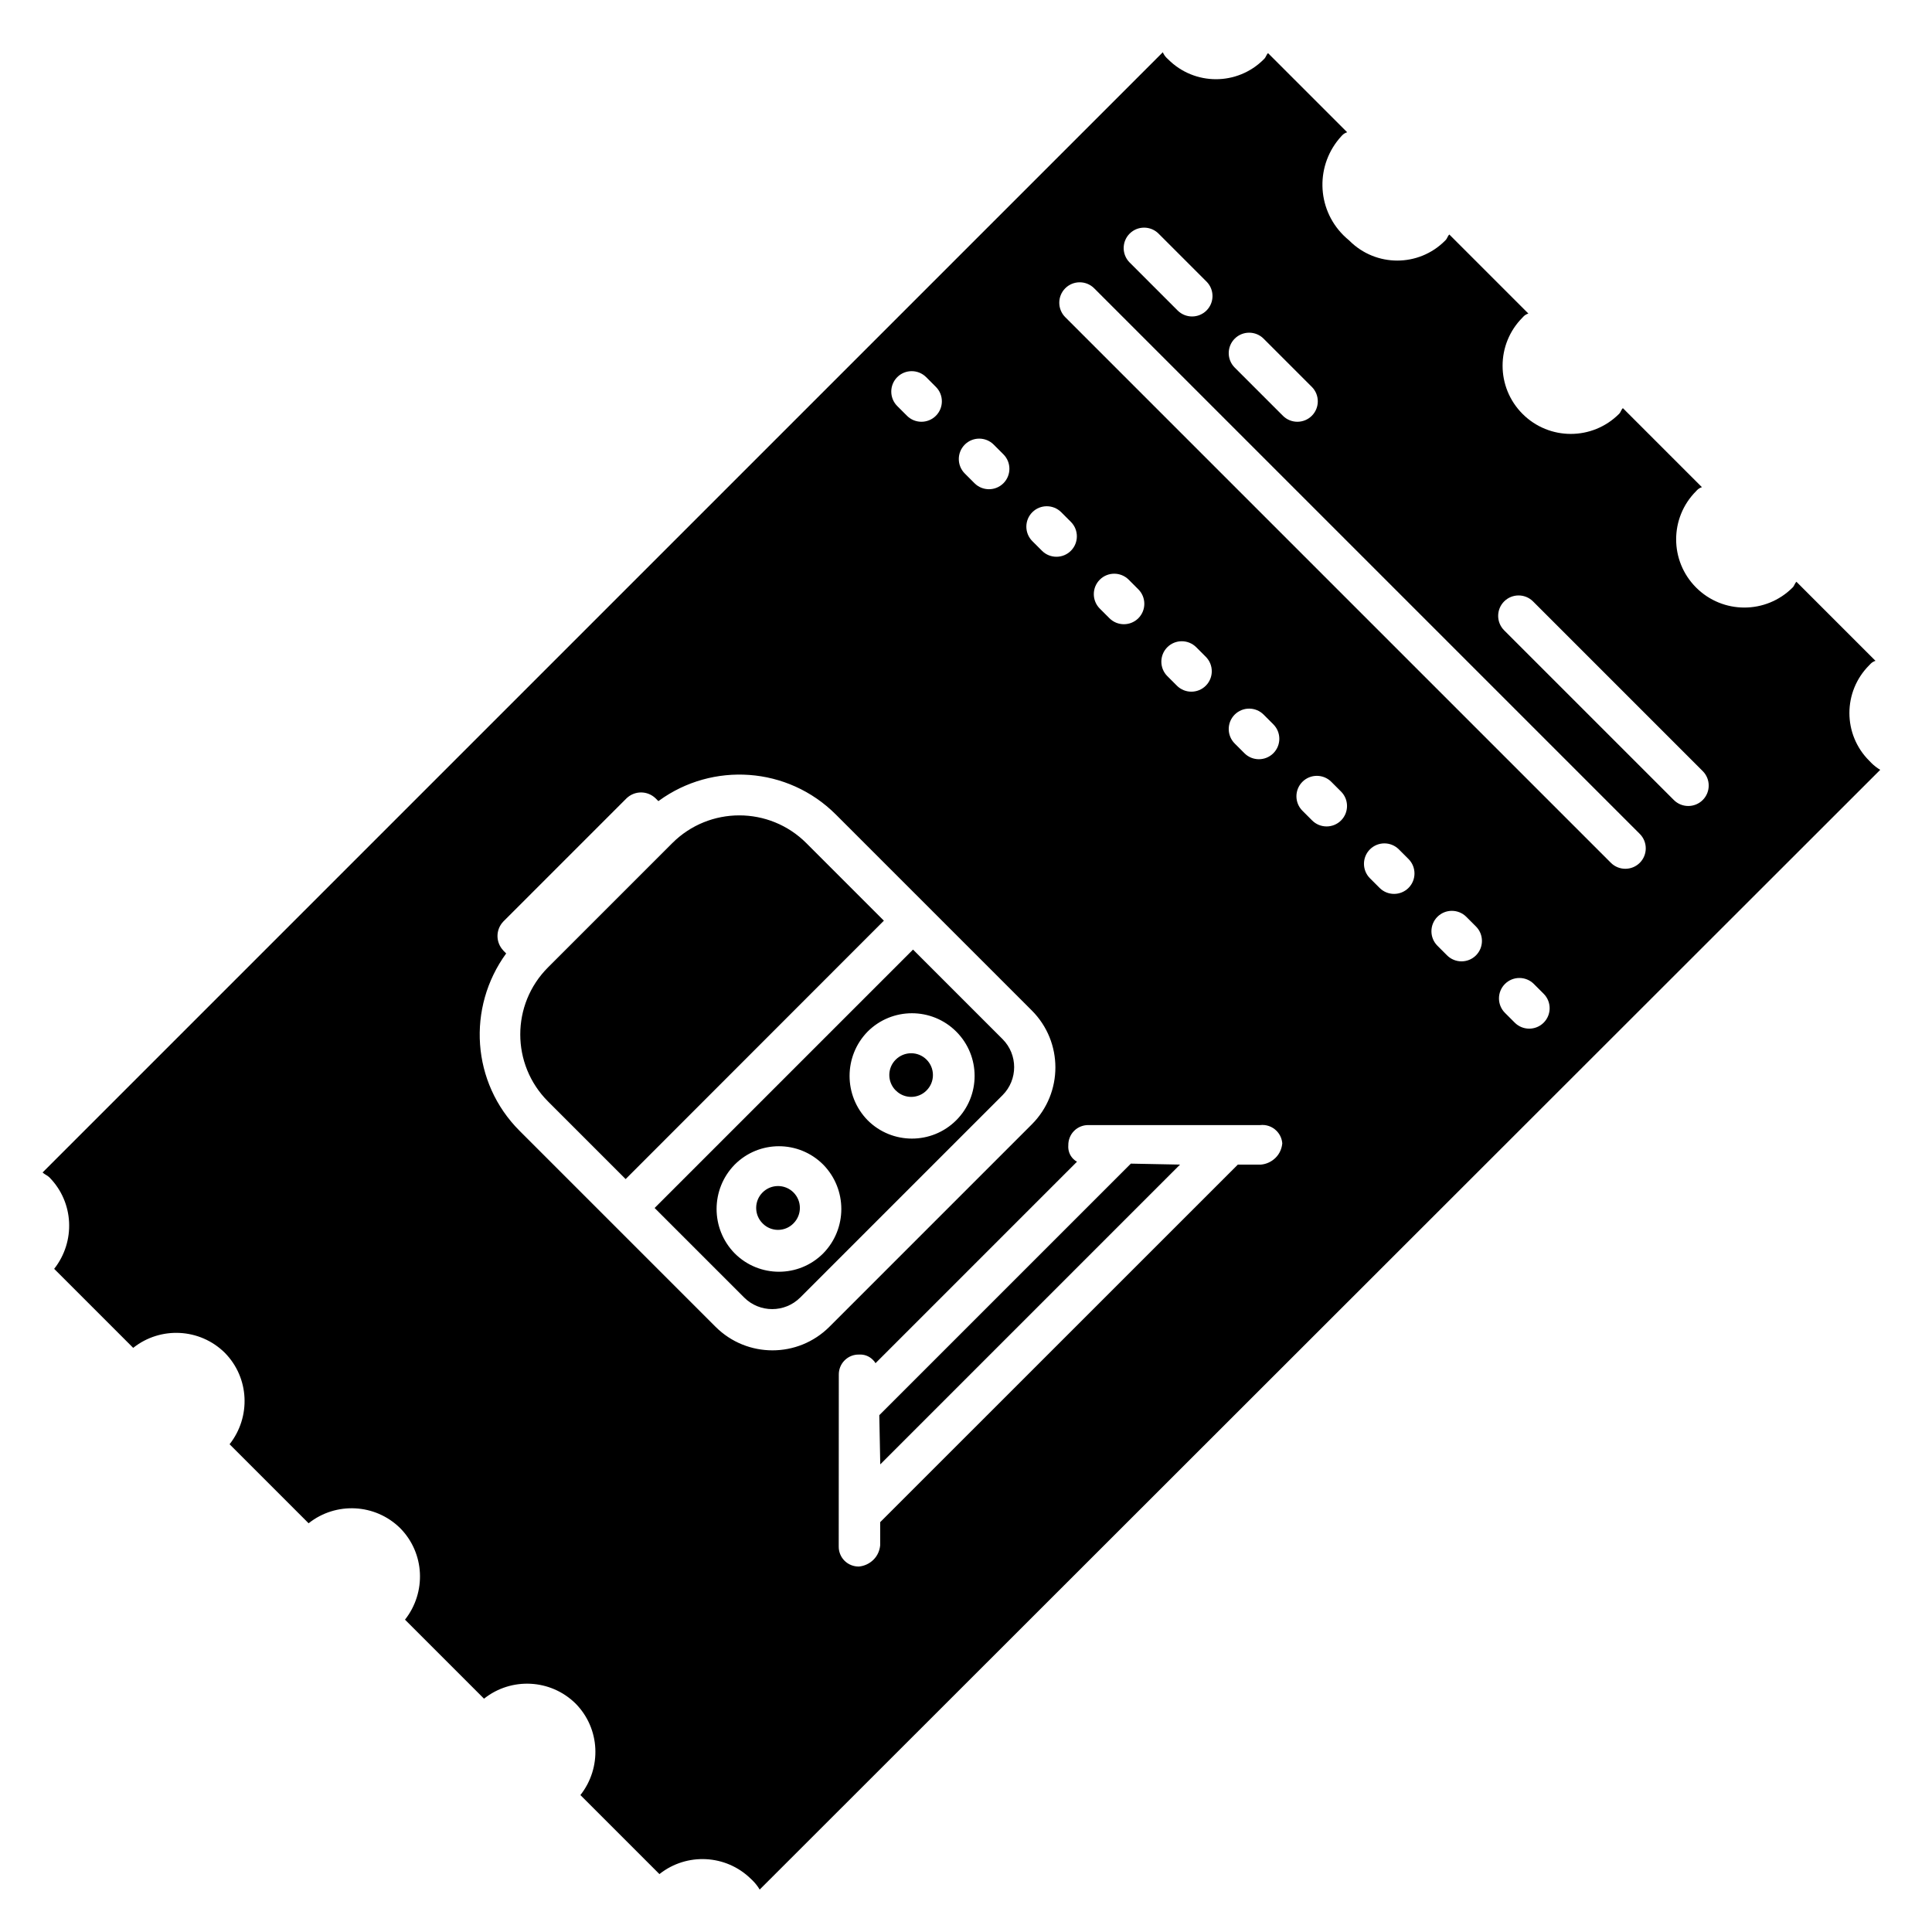
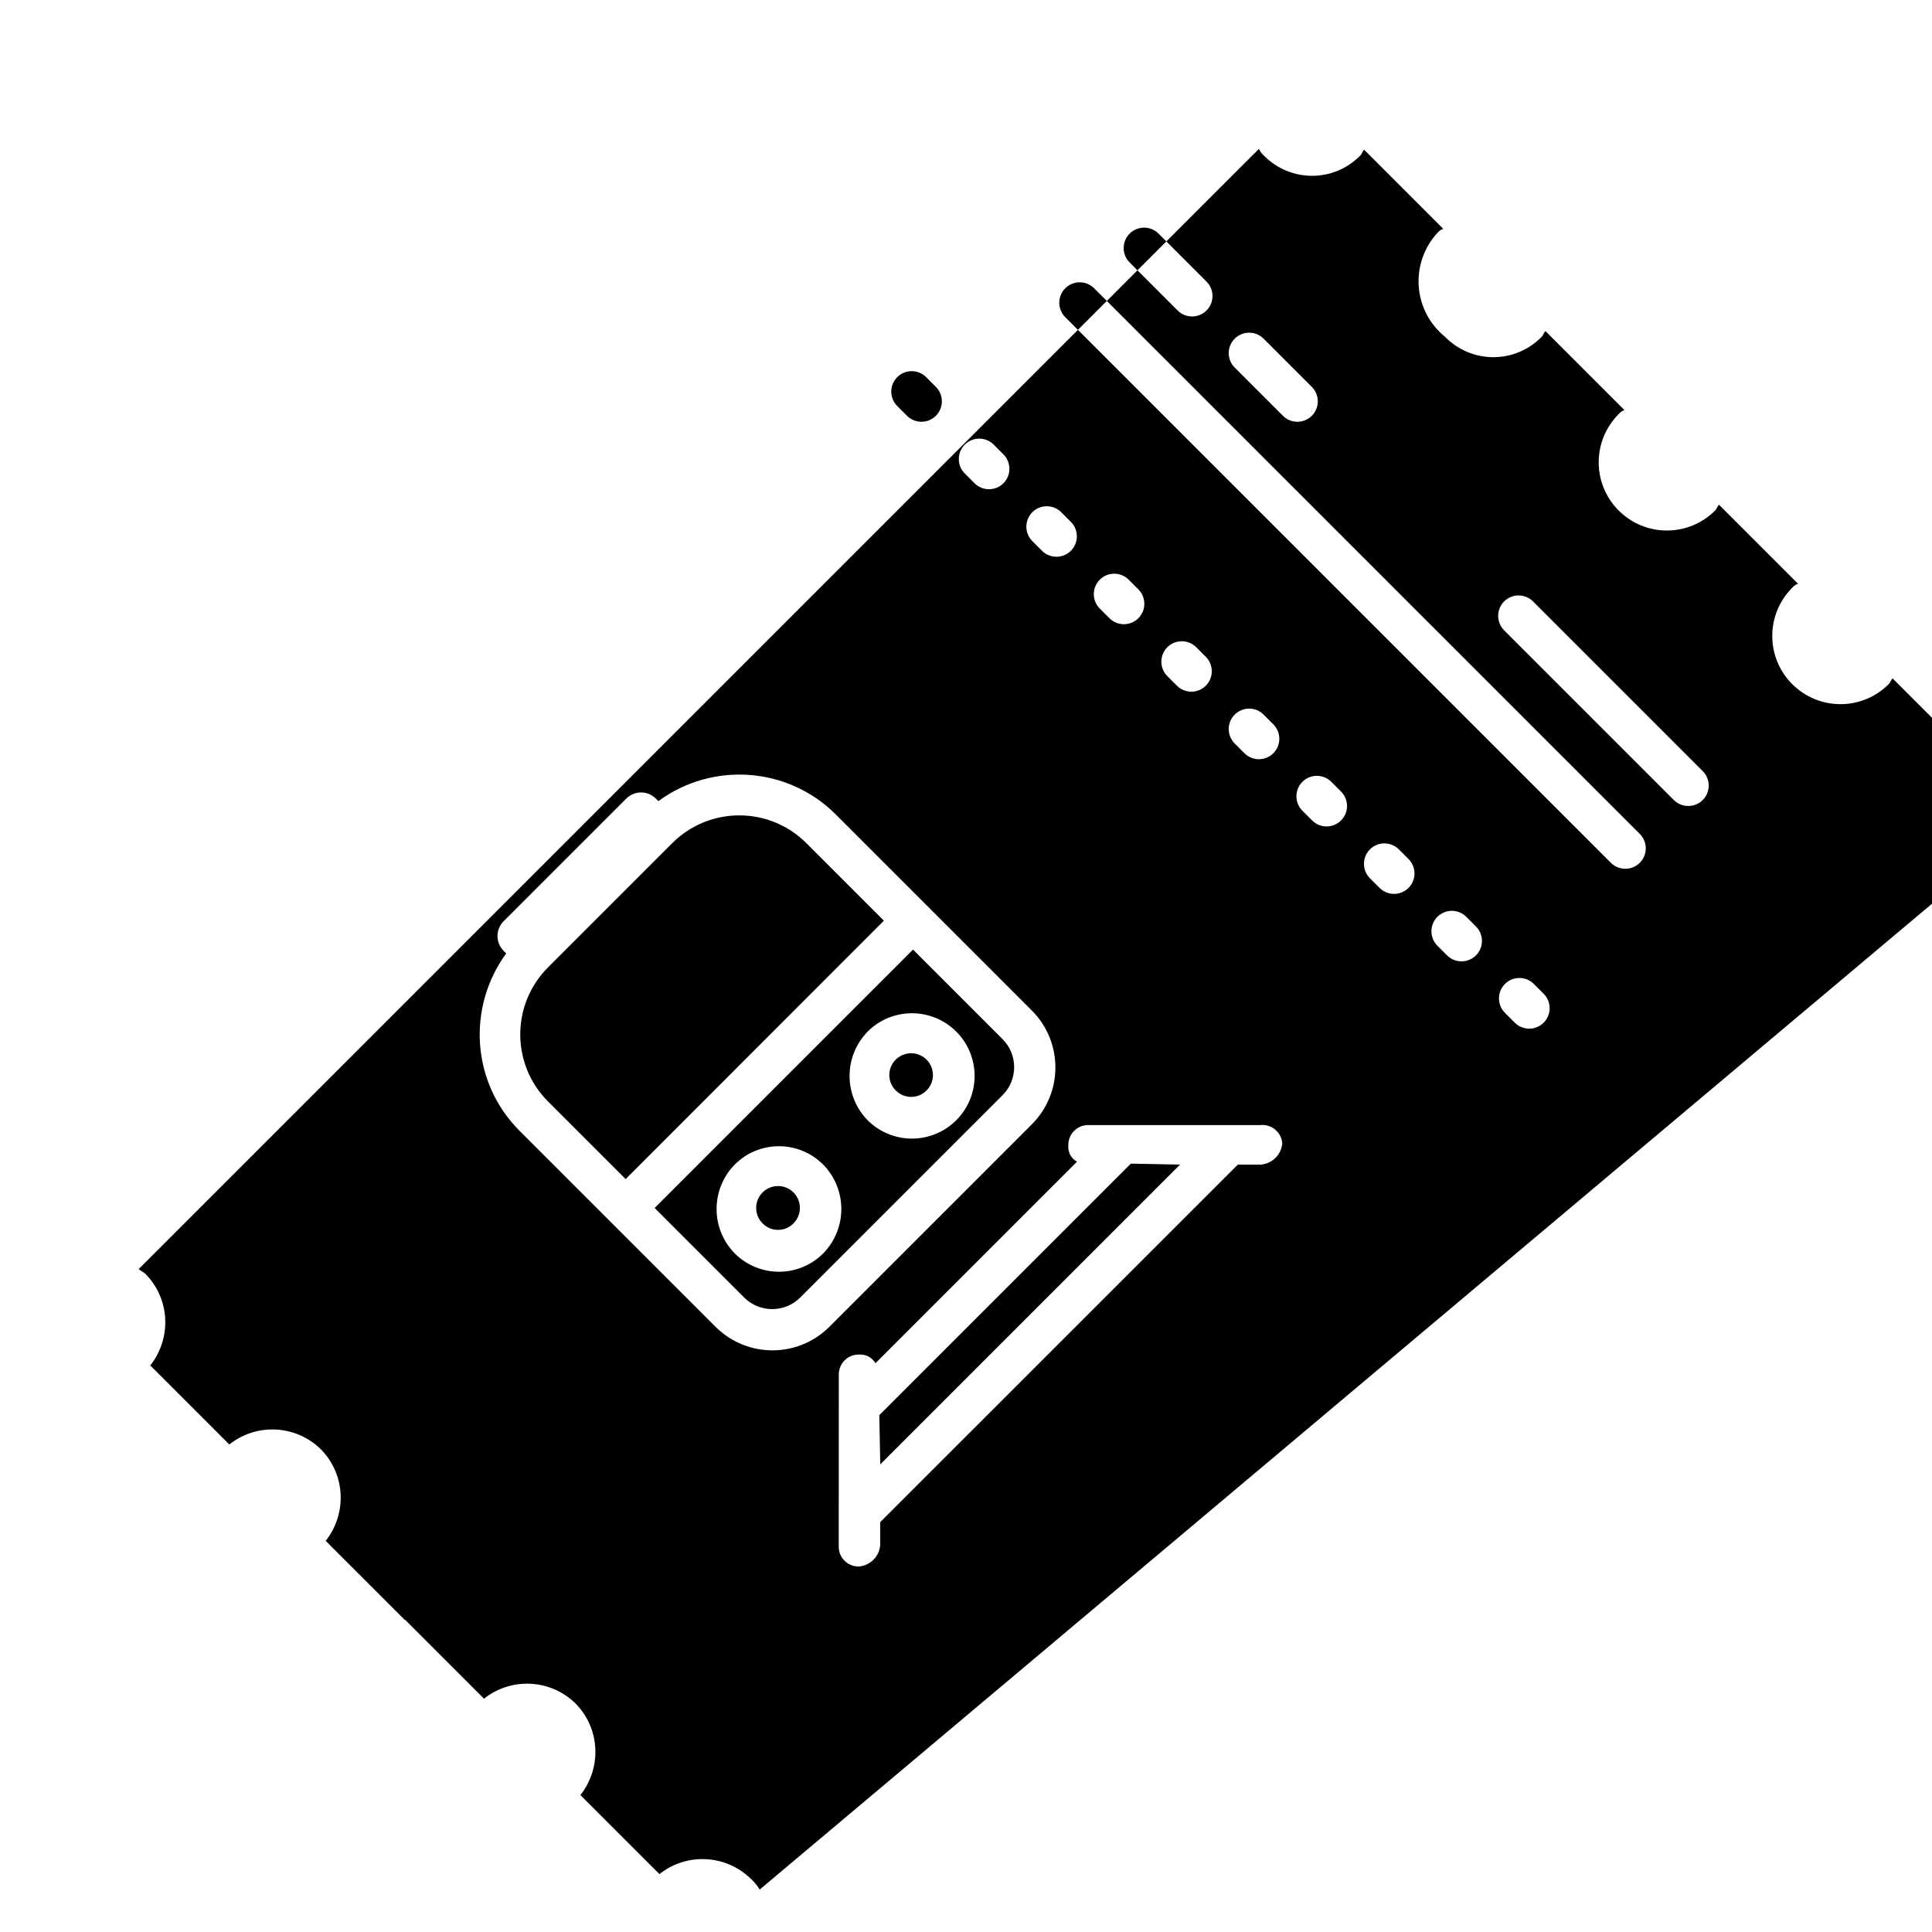
<svg xmlns="http://www.w3.org/2000/svg" fill="#000000" width="800px" height="800px" viewBox="0 0 24 24">
-   <path d="m9.437 23.473c-.022-.038-.052-.077-.087-.112-.007-.007-.015-.014-.022-.021l.001.001c-.312-.307-.799-.327-1.134-.063l-.003.003-.982-.982c.267-.339.247-.826-.06-1.137-.312-.307-.799-.327-1.134-.063l-.003.003-.982-.982c.267-.339.247-.826-.06-1.137-.312-.307-.799-.327-1.134-.063l-.003.003-.982-.982c.267-.339.247-.826-.06-1.137-.312-.307-.799-.327-1.134-.063l-.003.003-.982-.982c.267-.339.247-.826-.06-1.137-.024-.024-.059-.036-.084-.06l13.916-13.916c.01.024.026.049.047.07.005.005.01.009.015.014l-.001-.001c.002.002.004.004.006.006.328.328.859.328 1.186 0 .002-.002.004-.004.006-.006.024-.024.024-.048.048-.072l.983.983c-.022.007-.044.019-.062.038-.003.003-.007.007-.01.011-.322.35-.313.892.025 1.23.024.024.048.045.073.066l-.003-.003c.002.002.004.004.006.006.328.328.859.328 1.186 0 .002-.002.004-.004.006-.006.024-.024.024-.048.048-.072l.982.982c-.022.007-.044.019-.062.038-.003.003-.007.007-.01.011-.331.331-.331.867 0 1.198s.867.331 1.198 0c.024-.024.024-.048.048-.072l.982.982c-.023.007-.045.02-.063.039-.003.003-.006.006-.009.01-.331.331-.331.867 0 1.198s.867.331 1.198 0c.024-.024.024-.048.048-.072l.982.982c-.022.007-.044.019-.062.038-.003.003-.007.007-.01.011-.002.002-.004.004-.006.006-.328.328-.328.859 0 1.186.002.002.004.004.005.005.006.006.012.013.019.02.036.036.075.066.116.09l-.003-.002zm9.26-10.889.12.12c.099.099.26.099.359 0s.099-.26 0-.359l-.122-.122c-.099-.099-.26-.099-.359 0s-.099.26 0 .359zm-.012-4.754 2.108 2.108c.099.099.26.099.359 0s.099-.26 0-.359l-2.108-2.108c-.099-.099-.26-.099-.359 0s-.099.26 0 .359zm-5.452-3.89 6.778 6.778c.099.099.26.099.359 0s.099-.26 0-.359l-6.778-6.778c-.099-.099-.26-.099-.359 0s-.099.26 0 .359zm2.144 10.527h.288c.065-.006.129-.034.18-.084s.078-.115.084-.18v.001c-.004-.057-.028-.113-.072-.157-.056-.056-.131-.079-.203-.071h-.001-2.131c-.065-.001-.13.023-.179.072s-.073.115-.072.179c-.005.061.015.123.061.169.015.015.031.027.048.036l-.001-.001-2.503 2.503c-.008-.015-.02-.03-.034-.043-.047-.047-.109-.068-.17-.064-.065-.002-.13.022-.18.072s-.073.115-.072.179l-.001 2.131c-.001.065.023.13.072.179s.115.073.179.072c.065-.006.129-.034.18-.084s.078-.115.084-.18v.001-.288zm2.479-2.719.12.12c.099.099.26.099.359 0s.099-.26 0-.359l-.12-.12c-.099-.099-.26-.099-.359 0s-.099.26 0 .359zm-.838-.838.12.12c.099.099.26.099.359 0s.099-.26 0-.359l-.12-.12c-.099-.099-.26-.099-.359 0s-.099.26 0 .359zm-.838-.838.12.12c.099.099.26.099.359 0s.099-.26 0-.359l-.121-.121c-.099-.099-.26-.099-.359 0s-.099.26 0 .359zm-9.928 1.736.036.036c-.489.671-.432 1.606.167 2.204l2.434 2.434c.391.39 1.023.39 1.414 0l2.515-2.515c.39-.391.39-1.023 0-1.414l-2.434-2.434c-.599-.599-1.533-.656-2.197-.173l-.008.006-.036-.036c-.101-.096-.258-.096-.359 0l-1.532 1.532c-.096.101-.096.258 0 .359zm9.087-2.571.12.12c.099.099.26.099.359 0s.099-.26 0-.359l-.121-.121c-.099-.099-.26-.099-.359 0s-.099.26 0 .359zm-.838-.838.119.119c.099.099.26.099.359 0s.099-.26 0-.359l-.119-.119c-.099-.099-.26-.099-.359 0s-.099.26 0 .359zm-.839-.839.12.12c.099.099.26.099.359 0s.099-.26 0-.359l-.12-.12c-.099-.099-.26-.099-.359 0s-.099.26 0 .359zm1.676-2.994.599.599c.099.099.26.099.359 0s.099-.26 0-.359l-.599-.599c-.099-.099-.26-.099-.359 0s-.099.26 0 .359zm-2.514 2.156.12.12c.099.099.26.099.359 0s.099-.26 0-.359l-.12-.12c-.099-.099-.26-.099-.359 0s-.099.26 0 .359zm1.209-3.461.596.596c.099.099.26.099.359 0s.099-.26 0-.359l-.596-.596c-.099-.099-.26-.099-.359 0s-.099.26 0 .359zm-2.047 2.622.12.12c.099.099.26.099.359 0s.099-.26 0-.359l-.121-.121c-.099-.099-.26-.099-.359 0s-.099.26 0 .359zm-.839-.838.12.12c.099.099.26.099.359 0s.099-.26 0-.359l-.121-.121c-.099-.099-.26-.099-.359 0s-.099.26 0 .359zm-.212 13.146-.012-.611 3.125-3.125.611.012zm-.995-2.072c-.192.191-.503.191-.695 0l-1.113-1.113 3.21-3.21 1.113 1.113c.191.192.191.503 0 .695zm.838-2.203c.304.304.797.304 1.101 0s.304-.797 0-1.101-.797-.304-1.101 0c-.299.306-.299.795 0 1.101zm-1.652 1.653s.001.001.001.001c.304.304.796.304 1.099 0 0 0 .001-.001.001-.001.299-.306.299-.795 0-1.101s-.001-.001-.001-.001c-.304-.304-.796-.304-1.099 0 0 0-.001.001-.001.001-.299.306-.299.795 0 1.101zm2-2.024c-.105-.106-.105-.277.001-.382s.277-.106.383 0c.105.105.106.276.001.382-.001.001-.002.002-.003.003-.104.104-.274.104-.378 0-.001-.001-.002-.002-.003-.003zm-1.653 1.652c-.106-.106-.106-.278 0-.384s.278-.106.384 0 .106.278 0 .384c-.001.001-.002.002-.003.003-.104.104-.274.104-.378 0-.001-.001-.002-.002-.003-.003zm-1.701-.55-.958-.958c-.002-.002-.004-.004-.006-.006-.46-.46-.46-1.206 0-1.666.002-.002.004-.004.005-.005l1.532-1.532c.002-.002.004-.004.006-.006.46-.46 1.206-.46 1.666 0l.005.005.958.958z" />
+   <path d="m9.437 23.473c-.022-.038-.052-.077-.087-.112-.007-.007-.015-.014-.022-.021l.001.001c-.312-.307-.799-.327-1.134-.063l-.003.003-.982-.982c.267-.339.247-.826-.06-1.137-.312-.307-.799-.327-1.134-.063l-.003.003-.982-.982l-.003.003-.982-.982c.267-.339.247-.826-.06-1.137-.312-.307-.799-.327-1.134-.063l-.003.003-.982-.982c.267-.339.247-.826-.06-1.137-.024-.024-.059-.036-.084-.06l13.916-13.916c.01.024.026.049.047.07.005.005.01.009.015.014l-.001-.001c.002.002.004.004.006.006.328.328.859.328 1.186 0 .002-.002.004-.004.006-.006.024-.024.024-.048.048-.072l.983.983c-.022.007-.044.019-.062.038-.003.003-.007.007-.01.011-.322.35-.313.892.025 1.23.024.024.048.045.073.066l-.003-.003c.002.002.004.004.006.006.328.328.859.328 1.186 0 .002-.002.004-.004.006-.006.024-.024.024-.048.048-.072l.982.982c-.022.007-.044.019-.062.038-.003.003-.007.007-.01.011-.331.331-.331.867 0 1.198s.867.331 1.198 0c.024-.024.024-.048.048-.072l.982.982c-.023.007-.045.02-.063.039-.003.003-.006.006-.009.01-.331.331-.331.867 0 1.198s.867.331 1.198 0c.024-.024.024-.048.048-.072l.982.982c-.022.007-.044.019-.062.038-.003.003-.007.007-.01.011-.002.002-.004.004-.006.006-.328.328-.328.859 0 1.186.002.002.004.004.005.005.006.006.012.013.019.02.036.036.075.066.116.09l-.003-.002zm9.26-10.889.12.12c.099.099.26.099.359 0s.099-.26 0-.359l-.122-.122c-.099-.099-.26-.099-.359 0s-.099.26 0 .359zm-.012-4.754 2.108 2.108c.099.099.26.099.359 0s.099-.26 0-.359l-2.108-2.108c-.099-.099-.26-.099-.359 0s-.099.26 0 .359zm-5.452-3.89 6.778 6.778c.099.099.26.099.359 0s.099-.26 0-.359l-6.778-6.778c-.099-.099-.26-.099-.359 0s-.099.26 0 .359zm2.144 10.527h.288c.065-.006.129-.034.18-.084s.078-.115.084-.18v.001c-.004-.057-.028-.113-.072-.157-.056-.056-.131-.079-.203-.071h-.001-2.131c-.065-.001-.13.023-.179.072s-.073.115-.072.179c-.005.061.015.123.061.169.015.015.031.027.048.036l-.001-.001-2.503 2.503c-.008-.015-.02-.03-.034-.043-.047-.047-.109-.068-.17-.064-.065-.002-.13.022-.18.072s-.073.115-.072.179l-.001 2.131c-.001.065.023.13.072.179s.115.073.179.072c.065-.006.129-.034.18-.084s.078-.115.084-.18v.001-.288zm2.479-2.719.12.12c.099.099.26.099.359 0s.099-.26 0-.359l-.12-.12c-.099-.099-.26-.099-.359 0s-.099.26 0 .359zm-.838-.838.12.12c.099.099.26.099.359 0s.099-.26 0-.359l-.12-.12c-.099-.099-.26-.099-.359 0s-.099.26 0 .359zm-.838-.838.12.12c.099.099.26.099.359 0s.099-.26 0-.359l-.121-.121c-.099-.099-.26-.099-.359 0s-.099.26 0 .359zm-9.928 1.736.036.036c-.489.671-.432 1.606.167 2.204l2.434 2.434c.391.39 1.023.39 1.414 0l2.515-2.515c.39-.391.39-1.023 0-1.414l-2.434-2.434c-.599-.599-1.533-.656-2.197-.173l-.008.006-.036-.036c-.101-.096-.258-.096-.359 0l-1.532 1.532c-.096.101-.096.258 0 .359zm9.087-2.571.12.12c.099.099.26.099.359 0s.099-.26 0-.359l-.121-.121c-.099-.099-.26-.099-.359 0s-.099.26 0 .359zm-.838-.838.119.119c.099.099.26.099.359 0s.099-.26 0-.359l-.119-.119c-.099-.099-.26-.099-.359 0s-.099.26 0 .359zm-.839-.839.12.12c.099.099.26.099.359 0s.099-.26 0-.359l-.12-.12c-.099-.099-.26-.099-.359 0s-.099.26 0 .359zm1.676-2.994.599.599c.099.099.26.099.359 0s.099-.26 0-.359l-.599-.599c-.099-.099-.26-.099-.359 0s-.099.26 0 .359zm-2.514 2.156.12.12c.099.099.26.099.359 0s.099-.26 0-.359l-.12-.12c-.099-.099-.26-.099-.359 0s-.099.26 0 .359zm1.209-3.461.596.596c.099.099.26.099.359 0s.099-.26 0-.359l-.596-.596c-.099-.099-.26-.099-.359 0s-.099.26 0 .359zm-2.047 2.622.12.12c.099.099.26.099.359 0s.099-.26 0-.359l-.121-.121c-.099-.099-.26-.099-.359 0s-.099.26 0 .359zm-.839-.838.12.12c.099.099.26.099.359 0s.099-.26 0-.359l-.121-.121c-.099-.099-.26-.099-.359 0s-.099.26 0 .359zm-.212 13.146-.012-.611 3.125-3.125.611.012zm-.995-2.072c-.192.191-.503.191-.695 0l-1.113-1.113 3.21-3.21 1.113 1.113c.191.192.191.503 0 .695zm.838-2.203c.304.304.797.304 1.101 0s.304-.797 0-1.101-.797-.304-1.101 0c-.299.306-.299.795 0 1.101zm-1.652 1.653s.001.001.001.001c.304.304.796.304 1.099 0 0 0 .001-.001.001-.001.299-.306.299-.795 0-1.101s-.001-.001-.001-.001c-.304-.304-.796-.304-1.099 0 0 0-.001.001-.001.001-.299.306-.299.795 0 1.101zm2-2.024c-.105-.106-.105-.277.001-.382s.277-.106.383 0c.105.105.106.276.001.382-.001.001-.002.002-.003.003-.104.104-.274.104-.378 0-.001-.001-.002-.002-.003-.003zm-1.653 1.652c-.106-.106-.106-.278 0-.384s.278-.106.384 0 .106.278 0 .384c-.001.001-.002.002-.003.003-.104.104-.274.104-.378 0-.001-.001-.002-.002-.003-.003zm-1.701-.55-.958-.958c-.002-.002-.004-.004-.006-.006-.46-.46-.46-1.206 0-1.666.002-.002.004-.004.005-.005l1.532-1.532c.002-.002.004-.004.006-.006.46-.46 1.206-.46 1.666 0l.005.005.958.958z" />
</svg>